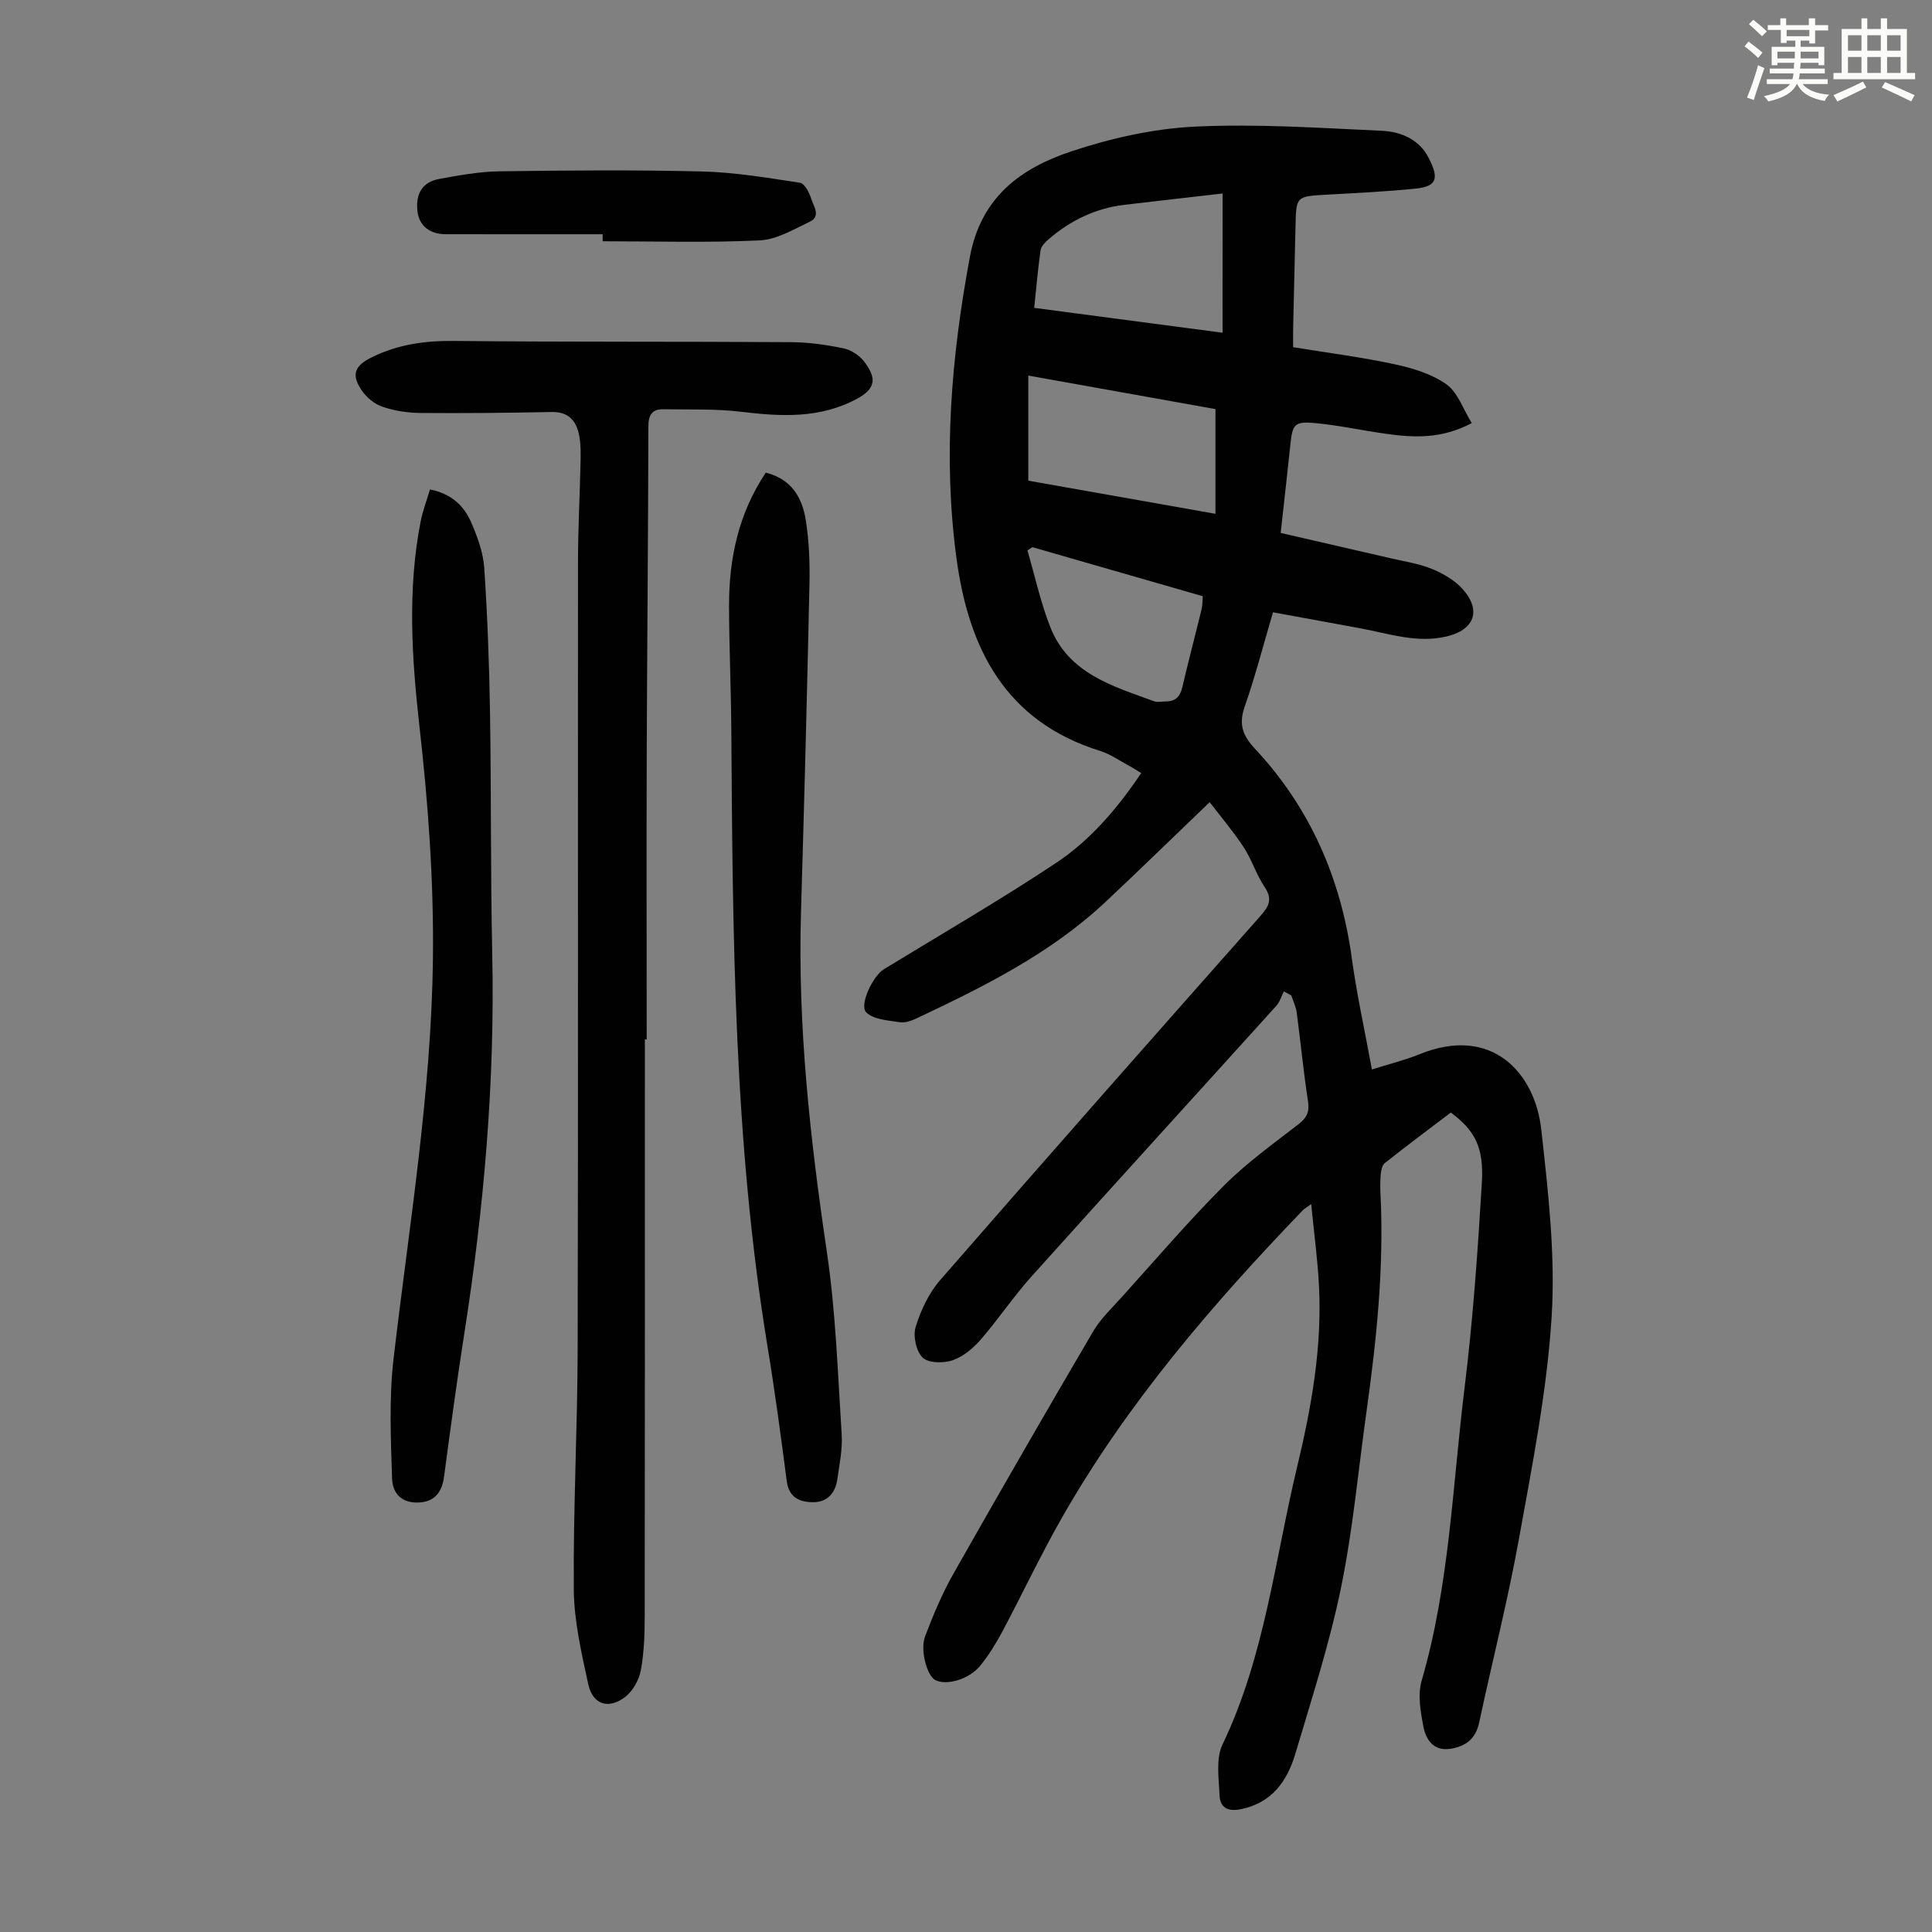
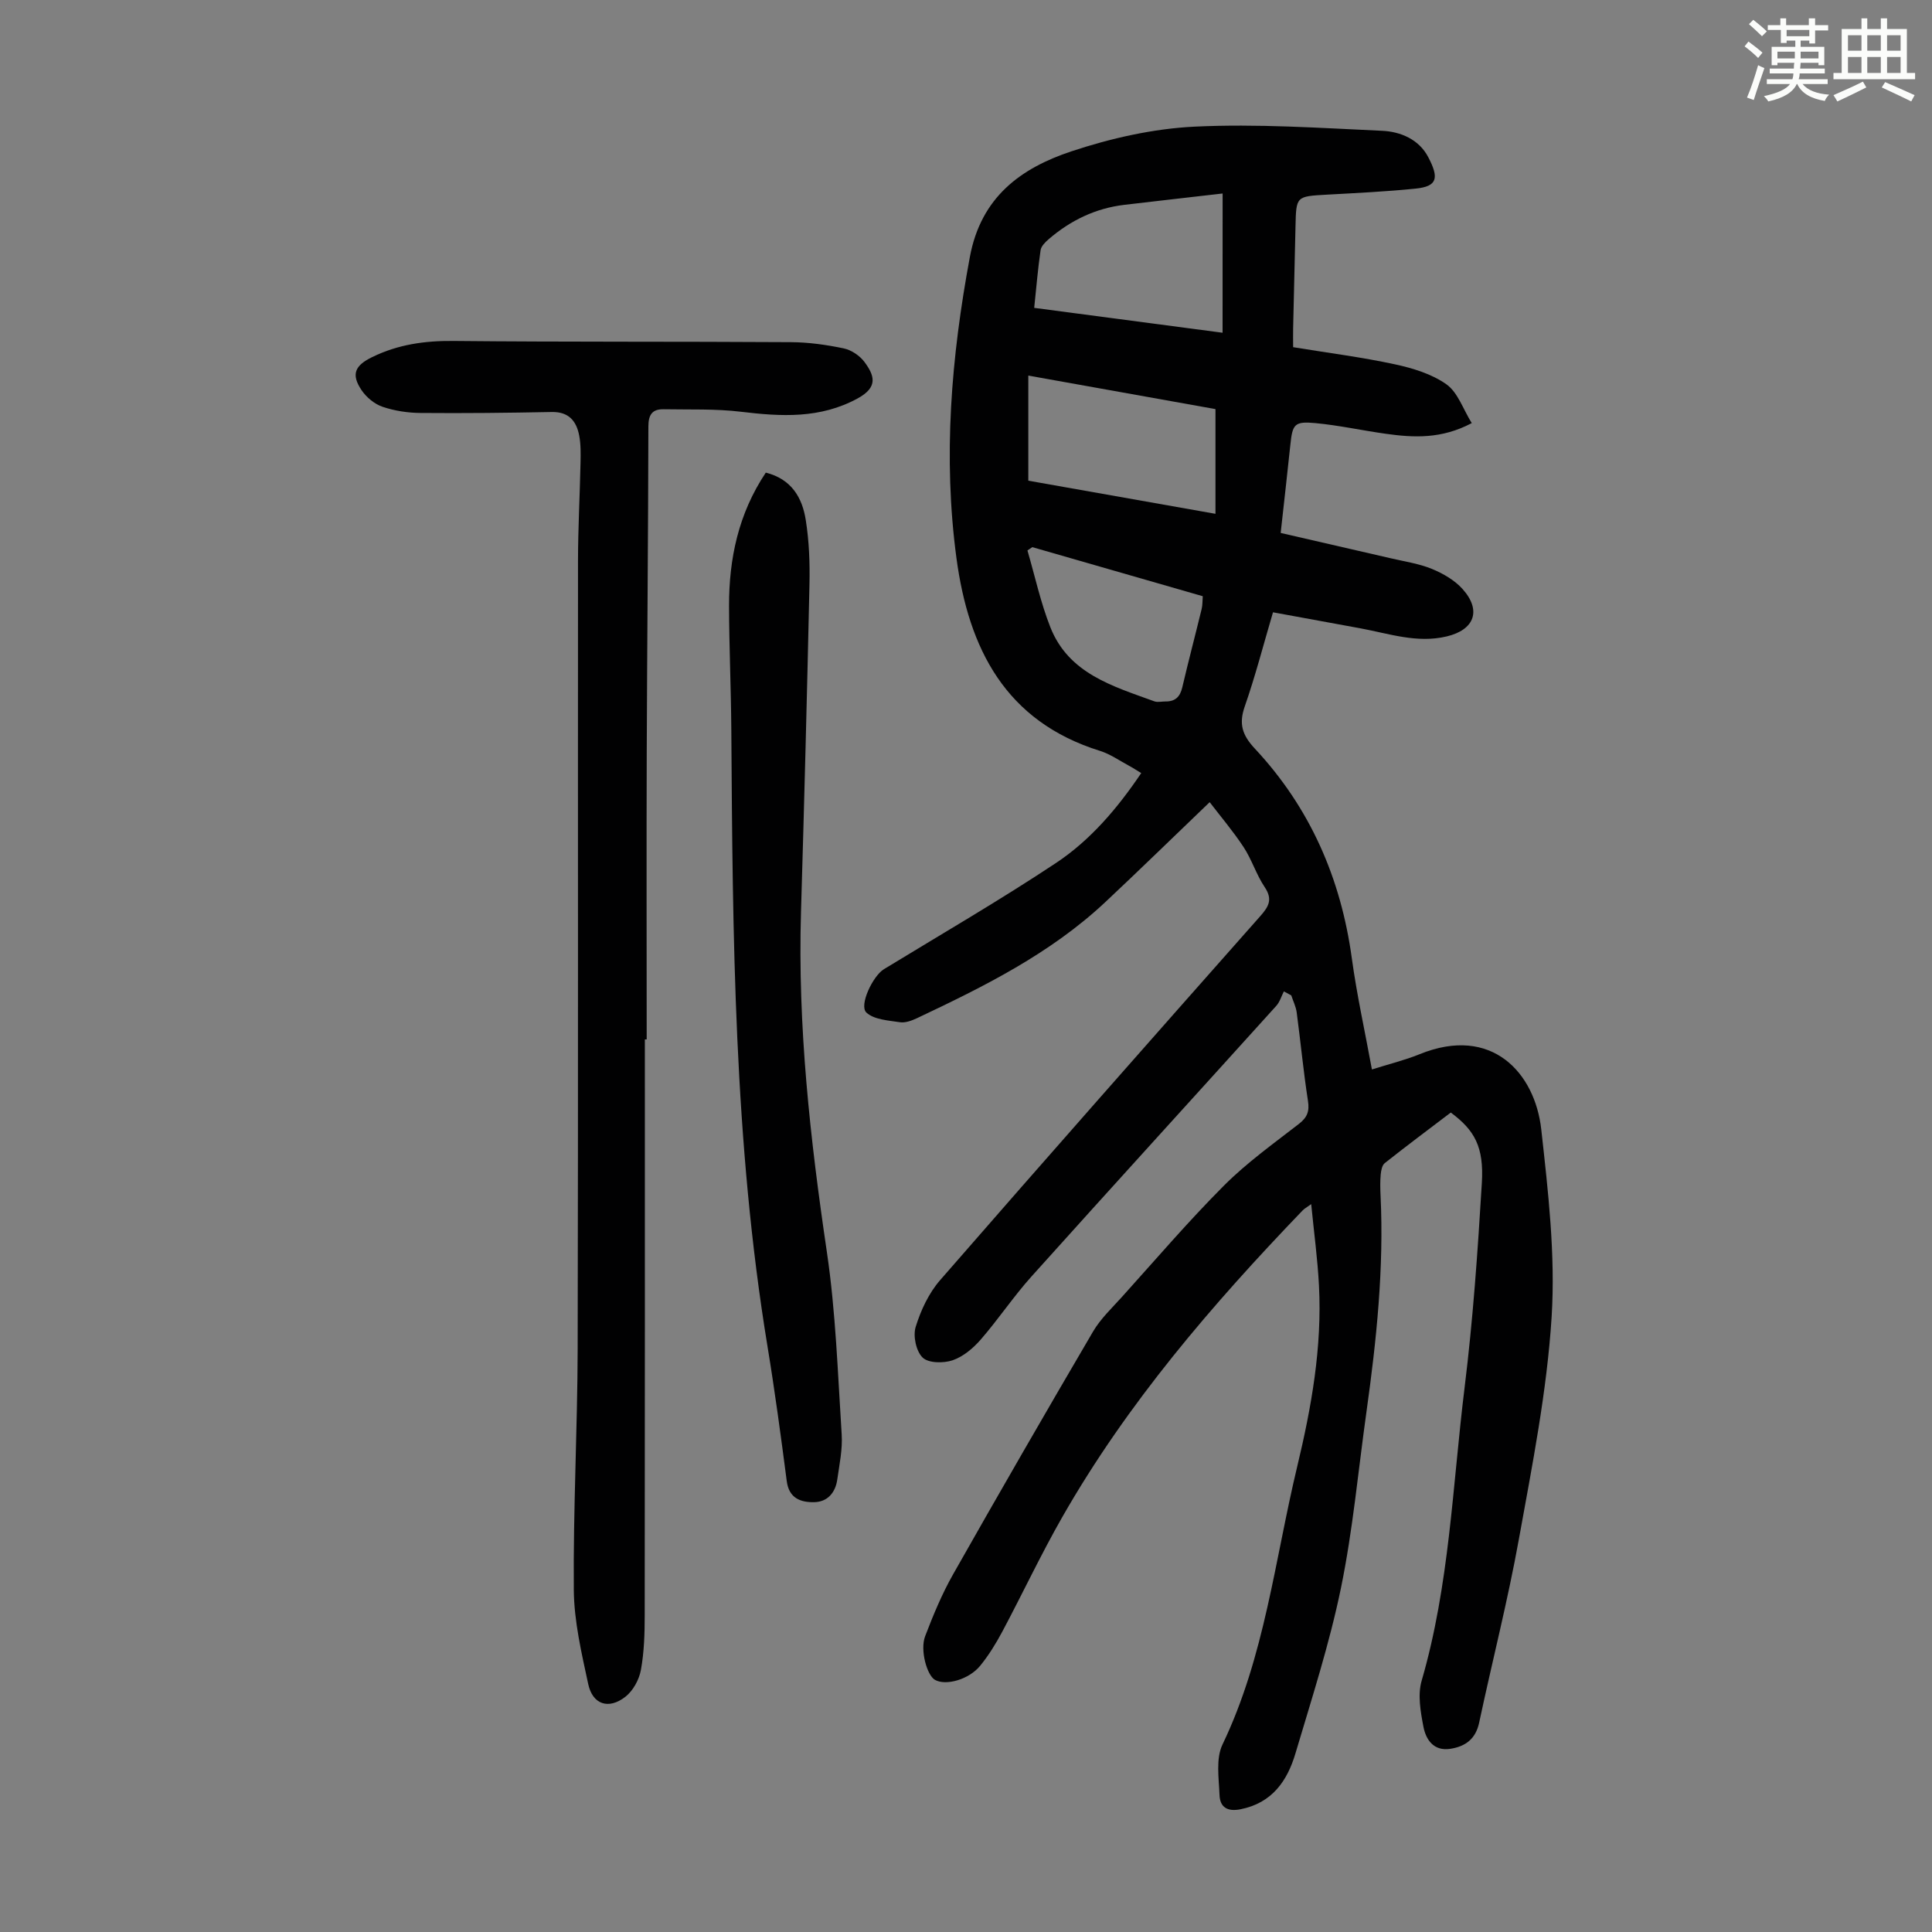
<svg xmlns="http://www.w3.org/2000/svg" enable-background="new 0 0 400 400" viewBox="0 0 400 400">
  <rect x="0" y="0" width="400" height="400" fill="#808080" stroke="none" />
  <path d="m361.2 9.6.8-1c.9.7 1.9 1.4 2.9 2.3l-.9 1.1c-1-1-2-1.8-2.8-2.4zm.5 10.6c.9-2.1 1.6-4.3 2.3-6.7.4.2.8.4 1.3.6-.7 2.1-1.5 4.3-2.2 6.6zm.4-15.2.9-.9c1 .8 2 1.6 2.8 2.4l-1 1c-.9-.9-1.8-1.7-2.7-2.5zm12.5-1.2h1.2v1.4h2.7v1.1h-2.7v2.7h-1.2v-.6h-1.8v1.3h4.9v3.8h-1.2v-.5h-3.7c0 .4-.1.9-.1 1.2h5.1v1h-5.2c0 .5-.1.9-.2 1.2h6v1h-5.2c1.1 1.3 2.9 2 5.5 2.2-.4.4-.7.8-.9 1.3-2.9-.5-4.8-1.6-5.7-3.5h-.1c-.8 1.7-2.7 2.9-5.9 3.6-.2-.4-.6-.8-.9-1.1 2.8-.6 4.6-1.4 5.4-2.5h-4.8v-1h5.3c.1-.3.2-.7.2-1.2h-4.9v-1h5c0-.4 0-.8.1-1.2h-3.5v.5h-1.2v-3.8h4.9v-1.3h-1.8v.5h-1.2v-2.7h-2.7v-1h2.6v-1.4h1.2v1.4h4.7v-1.4zm-6.6 8.3h3.6c0-.4 0-.9 0-1.4h-3.6zm1.9-4.6h4.7v-1.3h-4.7zm6.6 3.2h-3.7v1.4h3.7z" fill="#fbfcfa" />
  <path d="m385.3 3.8h1.3v2.2h2.8v-2.2h1.3v2.2h4.1v9.1h1.7v1.3h-16.9v-1.3h1.7v-9.1h4.1v-2.2zm.4 13.1.7 1.2c-1.8.9-3.8 1.9-6 2.9-.2-.4-.5-.8-.8-1.3 2.3-1 4.3-1.9 6.1-2.8zm-3.1-6.4h2.8v-3.2h-2.8zm0 4.6h2.8v-3.3h-2.8zm4-4.6h2.8v-3.2h-2.8zm0 4.6h2.8v-3.3h-2.8zm3.7 1.9c2.1.9 4.1 1.8 6.1 2.7l-.7 1.3c-2.2-1.1-4.2-2-6.1-2.9zm3.2-9.7h-2.8v3.2h2.8zm-2.8 7.8h2.8v-3.3h-2.8z" fill="#fbfcfa" />
  <g fill="#010102">
    <path d="m250.45 166.08c-7.73 7.41-14.62 14.14-21.64 20.72-11.35 10.63-25.08 17.45-38.95 24-1.09.51-2.42 1.01-3.54.84-2.41-.37-5.36-.53-6.94-2-1.59-1.48 1.35-7.59 3.61-8.97 11.92-7.27 24.01-14.28 35.63-21.99 7.1-4.71 12.69-11.26 17.66-18.62-.9-.54-1.71-1.08-2.55-1.53-1.97-1.06-3.86-2.4-5.96-3.06-19.6-6.1-27.21-21.16-29.74-39.87-2.82-20.94-1.09-41.66 2.77-62.4 2.3-12.4 10.54-18.38 21-21.86 8.19-2.72 16.93-4.7 25.52-5.12 12.9-.62 25.89.27 38.83.86 3.82.17 7.62 1.77 9.54 5.43 2.29 4.36 1.91 6.08-2.6 6.54-6.1.62-12.24.91-18.36 1.25-6.38.36-6.37.31-6.51 6.55-.15 7.05-.33 14.09-.49 21.14-.03 1.21 0 2.41 0 3.89 7.19 1.18 14.18 2.06 21.03 3.54 3.73.8 7.68 2 10.72 4.16 2.35 1.67 3.43 5.12 5.23 8.02-6.27 3.32-12.02 3.02-17.79 2.21-4.87-.68-9.69-1.75-14.57-2.21-4.34-.41-4.75.21-5.19 4.44-.62 5.87-1.28 11.74-2.01 18.3 7.73 1.78 15.32 3.51 22.9 5.27 2.83.66 5.76 1.09 8.42 2.18 2.31.95 4.69 2.33 6.33 4.15 3.98 4.43 2.48 8.45-3.26 9.82-6.16 1.47-11.96-.58-17.87-1.67-5.92-1.09-11.84-2.17-18.11-3.32-1.99 6.73-3.65 13.19-5.84 19.47-1.27 3.63-.54 5.95 2.09 8.76 11.42 12.22 17.81 26.85 20.07 43.41 1.04 7.61 2.72 15.14 4.16 23.01 3.5-1.11 6.77-1.9 9.85-3.15 15-6.11 23.91 3.9 25.21 15.55 1.43 12.87 2.95 25.95 2.15 38.8-.97 15.43-4.02 30.77-6.78 46.04-2.3 12.75-5.53 25.33-8.23 38.01-.72 3.37-2.85 4.92-5.95 5.4-3.44.54-5.06-1.86-5.58-4.55-.6-3.11-1.22-6.61-.38-9.52 5.77-19.82 6.39-40.38 8.89-60.65 1.74-14.07 2.73-28.26 3.58-42.42.45-7.48-1.49-10.93-6.43-14.59-4.51 3.42-9.13 6.88-13.67 10.47-.56.44-.76 1.53-.84 2.35-.13 1.44-.1 2.91-.03 4.36.72 15.04-.84 29.93-2.92 44.79-1.71 12.17-2.81 24.46-5.28 36.47-2.38 11.57-6.05 22.89-9.42 34.24-1.69 5.7-4.83 10.25-11.33 11.56-2.81.57-4.3-.45-4.39-2.94-.14-3.51-.79-7.54.62-10.47 8.75-18.24 10.82-38.19 15.45-57.48 2.96-12.32 5.18-24.76 4.52-37.51-.28-5.45-1.02-10.87-1.61-16.88-.99.72-1.44.95-1.77 1.3-18.73 19.49-36.3 39.91-49.77 63.5-4.43 7.75-8.23 15.86-12.43 23.74-1.31 2.45-2.8 4.87-4.55 7.02-2.35 2.89-7.12 4.2-9.37 2.94-1.65-.92-3.14-6.16-2.04-9.04 1.67-4.37 3.48-8.74 5.78-12.8 9.53-16.83 19.2-33.59 28.98-50.27 1.56-2.66 3.91-4.87 6-7.19 6.97-7.73 13.75-15.66 21.09-23.02 4.71-4.72 10.22-8.67 15.51-12.77 1.74-1.35 2.24-2.6 1.9-4.78-.94-6.08-1.52-12.21-2.33-18.3-.16-1.21-.74-2.37-1.13-3.55-.51-.27-1.02-.55-1.53-.82-.51 1-.84 2.18-1.57 2.99-16.88 18.69-33.85 37.29-50.68 56.03-3.73 4.15-6.85 8.85-10.51 13.06-1.56 1.8-3.63 3.54-5.82 4.29-1.88.64-5.01.61-6.21-.56-1.35-1.3-2.02-4.47-1.44-6.35 1.06-3.44 2.72-7 5.07-9.69 21.97-25.24 44.12-50.32 66.3-75.38 1.76-1.99 2.58-3.48.88-6-1.73-2.58-2.66-5.69-4.37-8.29-2.21-3.34-4.84-6.44-7.01-9.28zm2.68-126.02c-7.29.84-13.83 1.58-20.36 2.35-5.96.71-11.13 3.22-15.64 7.1-.71.61-1.57 1.46-1.69 2.3-.56 3.85-.88 7.74-1.32 11.93 13.17 1.74 26.16 3.45 39 5.15.01-9.67.01-18.8.01-28.83zm-40.23 37.7v21.76c12.73 2.25 25.64 4.54 38.75 6.86 0-7.44 0-14.44 0-21.68-12.82-2.3-25.51-4.57-38.75-6.94zm.83 35.52c-.34.23-.67.45-1.01.68 1.55 5.31 2.72 10.77 4.74 15.89 3.79 9.62 12.93 12.22 21.53 15.35.69.25 1.55.02 2.33.03 1.97.02 2.99-.94 3.45-2.88 1.27-5.44 2.7-10.84 4.02-16.27.2-.81.15-1.68.23-2.64-11.93-3.43-23.61-6.8-35.29-10.16z" />
    <path d="m133.51 215.2c0 39.73.02 79.46-.03 119.19 0 3.79-.11 7.65-.79 11.36-.36 2-1.62 4.3-3.2 5.54-3.48 2.72-6.8 1.62-7.71-2.64-1.38-6.42-2.92-12.96-2.98-19.46-.14-16.66.76-33.33.8-50 .12-54.4.03-108.79.07-163.19.01-6.71.38-13.42.52-20.13.04-1.89.08-3.83-.27-5.68-.57-3.02-2.17-4.96-5.69-4.89-9.05.18-18.11.28-27.17.2-2.64-.02-5.38-.44-7.86-1.28-1.66-.56-3.33-1.95-4.33-3.42-2.25-3.33-1.37-5.14 2.19-6.87 5.36-2.62 10.9-3.4 16.84-3.34 23.28.23 46.56.1 69.84.25 3.66.02 7.36.54 10.94 1.29 1.59.33 3.35 1.52 4.32 2.84 2.04 2.78 2.86 5.17-1.42 7.51-7.77 4.24-15.83 3.77-24.17 2.77-5.28-.64-10.67-.42-16.01-.52-2.36-.04-3.16 1.13-3.16 3.57-.04 22.49-.26 44.99-.34 67.48-.07 19.81-.01 39.61-.01 59.42-.13 0-.25 0-.38 0z" />
    <path d="m158.55 97.85c5.34 1.34 7.55 5.21 8.27 9.79.7 4.39.87 8.91.77 13.36-.49 22.59-1.08 45.18-1.75 67.76-.71 23.7 1.9 47.09 5.36 70.49 1.84 12.46 2.25 25.13 3.06 37.73.2 3.08-.47 6.23-.91 9.33-.38 2.72-2.02 4.66-4.82 4.7-2.78.04-5.18-.81-5.64-4.35-1.21-9.3-2.46-18.61-3.98-27.86-6.97-42.36-7.21-85.1-7.5-127.85-.06-8.5-.45-17-.47-25.51-.01-9.76 1.92-19.06 7.61-27.59z" />
-     <path d="m89.02 101.34c4.5.87 7.11 3.46 8.6 6.96 1.26 2.95 2.43 6.14 2.64 9.29.66 9.92 1.03 19.86 1.19 29.8.27 16.66.1 33.33.46 49.99.58 26.48-1.7 52.72-5.8 78.84-1.54 9.83-2.86 19.69-4.18 29.55-.41 3.07-1.87 5.06-4.98 5.29-3.33.25-5.67-1.4-5.78-5.03-.26-8.23-.64-16.56.31-24.7 3.21-27.53 7.81-54.89 8.15-82.71.2-16.14-.97-32.15-2.78-48.18-1.59-14.1-2.52-28.32.23-42.44.42-2.17 1.23-4.26 1.94-6.66z" />
-     <path d="m124.77 48.5c-10.83 0-21.67.01-32.5-.01-3.33-.01-5.47-1.77-5.83-4.67-.45-3.65 1-6.13 4.44-6.76 4.14-.76 8.35-1.53 12.54-1.59 13.98-.2 27.96-.31 41.93.03 6.78.17 13.55 1.31 20.28 2.34.95.15 1.94 2.05 2.33 3.32.46 1.51 2.06 3.61-.28 4.73-3.35 1.6-6.88 3.72-10.41 3.88-10.81.51-21.66.18-32.49.18-.01-.48-.01-.96-.01-1.45z" />
  </g>
</svg>